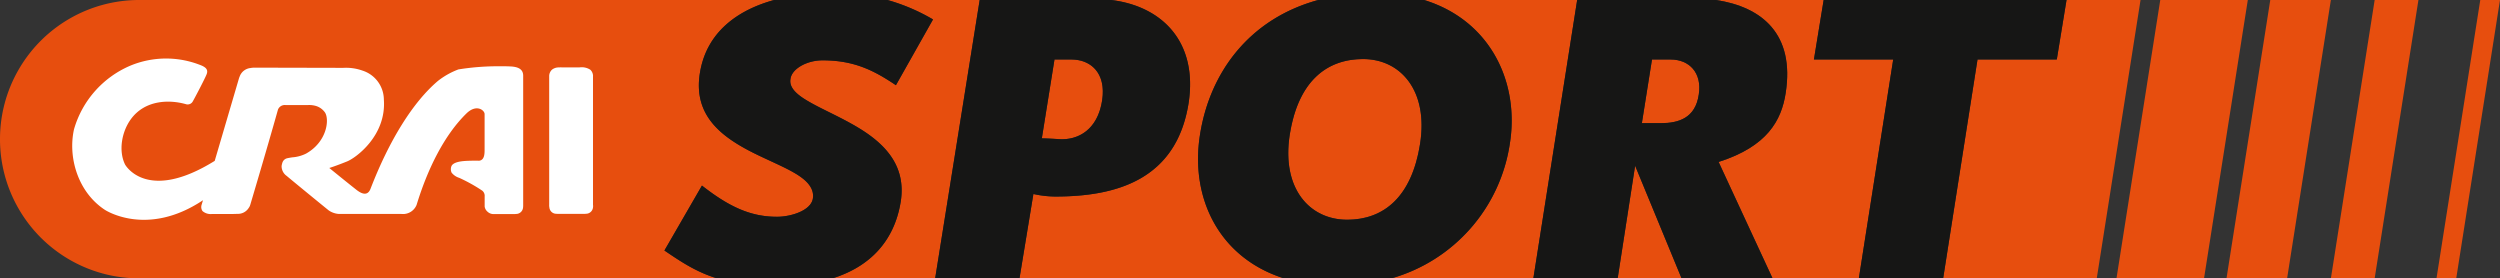
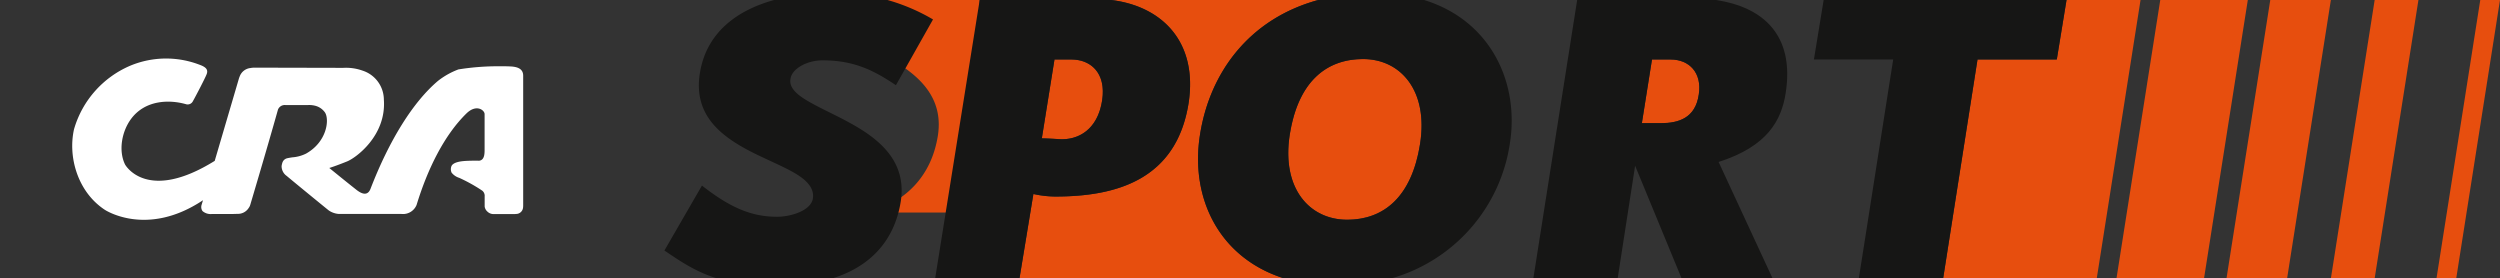
<svg xmlns="http://www.w3.org/2000/svg" width="554" height="61.684" viewBox="0 0 554 61.684">
  <rect x="0" y="0" width="554" height="61.684" fill="#333333" stroke="none" />
  <g transform="translate(0 0)">
    <path d="M357.639,29.909C359.812,15.967,368.668,4.137,383.852,0H337.984c11.244,1.372,19.245,9.279,17.129,22.9-2.71,16.912-15.978,20.65-29.526,20.65a22.813,22.813,0,0,1-4.86-.561l-3.081,18.692h58.605c-14.434-4.574-20.805-17.866-18.613-31.774" transform="translate(-91.729 0)" fill="#e74e0e" />
-     <path d="M155.552,41.122c5.98,4.672,10.746,6.915,16.633,6.915,2.989,0,7.475-1.308,7.942-4.018.373-2.336-1.4-4.111-3.925-5.607s-5.981-2.9-9.345-4.578c-6.821-3.457-13.268-8.13-11.773-17.567C156.532,7.015,163.621,2.176,171.549,0H30.841a30.841,30.841,0,0,0,0,61.683h128.04c-4.546-1.4-7.826-3.572-11.646-6.171Z" transform="translate(0 0)" fill="#e74e0e" />
    <path d="M417.985,18.4c-8.13,0-14.39,4.952-16.259,16.726-1.869,11.961,4.391,18.874,12.707,18.874,8.036,0,14.3-4.952,16.165-16.818S426.207,18.4,417.985,18.4" transform="translate(-115.914 -5.315)" fill="#e74e0e" />
-     <path d="M440.791,0c14.768,4.563,21.138,18.324,19,31.778a36.664,36.664,0,0,1-26.234,29.9h31.435L474.7,0Z" transform="translate(-125.201 0)" fill="#e74e0e" />
    <path d="M337.969,27.6c.935-6.167-2.616-9.063-6.821-9.063H327.41l-2.8,17.473c1.214,0,4.018.186,4.018.186,3.925.187,8.316-1.962,9.344-8.6" transform="translate(-93.739 -5.353)" fill="#e74e0e" />
-     <path d="M267.777,0a42.954,42.954,0,0,1,10.088,4.306l-8.223,14.577c-4.859-3.271-9.25-5.513-16.259-5.513-3.458,0-6.821,1.869-7.1,4.112-.374,1.962,1.495,3.551,3.925,4.952,2.523,1.495,5.98,2.99,9.345,4.858,6.634,3.645,12.894,8.784,11.025,18.128-1.469,7.742-6.343,13.56-14.991,16.262h22.748L288.2,0Z" transform="translate(-71.107 0)" fill="#e74e0e" />
-     <path d="M556.361,13.184,558.518,0h-23.86c10.234,1.536,17.5,7.583,15.44,20.658-.934,5.98-4.018,11.774-14.857,15.231L547.2,61.684h19.12l7.613-48.5Z" transform="translate(-154.397 0)" fill="#e74e0e" />
+     <path d="M267.777,0a42.954,42.954,0,0,1,10.088,4.306c-4.859-3.271-9.25-5.513-16.259-5.513-3.458,0-6.821,1.869-7.1,4.112-.374,1.962,1.495,3.551,3.925,4.952,2.523,1.495,5.98,2.99,9.345,4.858,6.634,3.645,12.894,8.784,11.025,18.128-1.469,7.742-6.343,13.56-14.991,16.262h22.748L288.2,0Z" transform="translate(-71.107 0)" fill="#e74e0e" />
    <path d="M517.92,18.537h-4.112l-2.242,14.109h4.2c3.924,0,7.661-1.122,8.409-6.354.747-4.859-2.149-7.755-6.261-7.755" transform="translate(-147.729 -5.353)" fill="#e74e0e" />
    <path d="M649.183,0h-16.4l-2.157,13.183H613.056l-7.613,48.5h34.039Z" transform="translate(-174.839 0)" fill="#e74e0e" />
-     <path d="M504.028,76.6h14.157l-10.29-24.953Z" transform="translate(-145.552 -14.913)" fill="#e74e0e" />
    <path d="M259.252,45.421c1.869-9.344-4.393-14.483-11.026-18.128-3.364-1.868-6.822-3.363-9.344-4.858-2.43-1.4-4.3-2.99-3.925-4.953.281-2.242,3.644-4.111,7.1-4.111,7.008,0,11.4,2.242,16.259,5.513l8.222-14.576A42.905,42.905,0,0,0,256.452,0H231.331c-7.928,2.176-15.017,7.015-16.464,16.267-1.495,9.438,4.952,14.11,11.774,17.567,3.364,1.682,6.821,3.084,9.344,4.578s4.3,3.271,3.925,5.607c-.467,2.71-4.954,4.018-7.943,4.018-5.887,0-10.652-2.242-16.633-6.915l-8.316,14.39c3.819,2.6,7.1,4.774,11.646,6.171h25.6c8.647-2.7,13.522-8.52,14.991-16.263" transform="translate(-59.782 0)" fill="#161615" />
    <path d="M318,43.552c13.548,0,26.817-3.737,29.526-20.65C349.639,9.279,341.639,1.373,330.4,0h-29.16l-9.868,61.683h18.691l3.081-18.692a22.8,22.8,0,0,0,4.859.56m-.187-30.368h3.737c4.205,0,7.756,2.9,6.821,9.063-1.029,6.635-5.42,8.784-9.345,8.6,0,0-2.8-.186-4.017-.186Z" transform="translate(-84.14 0)" fill="#161615" />
    <path d="M442.384,31.778c2.14-13.454-4.23-27.215-19-31.777H399.919C384.735,4.138,375.88,15.968,373.706,29.91c-2.192,13.907,4.18,27.2,18.614,31.774h23.831a36.666,36.666,0,0,0,26.233-29.905m-19.9.094c-1.869,11.867-8.129,16.819-16.165,16.819-8.316,0-14.576-6.914-12.707-18.874,1.869-11.774,8.129-16.727,16.259-16.727,8.223,0,14.483,6.914,12.614,18.782" transform="translate(-107.796 0)" fill="#161615" />
    <path d="M533.665,20.659C535.726,7.584,528.459,1.537,518.225,0H487.464l-9.71,61.683h18.687l3.867-24.953L510.6,61.683h20.164L518.808,35.89c10.84-3.457,13.923-9.251,14.858-15.231m-19.249.28c-.748,5.232-4.485,6.353-8.41,6.353h-4.2l2.242-14.109h4.112c4.112,0,7.008,2.9,6.261,7.755" transform="translate(-137.965 0)" fill="#161615" />
    <path d="M618.994,13.184,621.151,0H567.33l-2.157,13.183H582.74l-7.613,48.5h18.687l7.613-48.5Z" transform="translate(-163.209 0)" fill="#161615" />
-     <path d="M172.723,53.43a3.5,3.5,0,0,0,.67.017h5.161a3.662,3.662,0,0,0,.683-.017,1.569,1.569,0,0,0,1.584-1.408,2.14,2.14,0,0,0,0-.6V22.955a.971.971,0,0,0,.007-.12,1.939,1.939,0,0,0-.611-1.329A3.523,3.523,0,0,0,177.8,21h-3.656a8.126,8.126,0,0,0-.957,0,2.386,2.386,0,0,0-1.457.5,1.964,1.964,0,0,0-.618,1.449V51.424a2.3,2.3,0,0,0,.042.6,1.53,1.53,0,0,0,1.57,1.408" transform="translate(-49.411 -6.059)" fill="#fff" />
    <path d="M54.077,40.922,59.4,22.813a5.249,5.249,0,0,1,.231-.649,2.854,2.854,0,0,1,2.334-1.816,5.244,5.244,0,0,1,.871-.09l19.721.046a10.912,10.912,0,0,1,4.305.621,6.8,6.8,0,0,1,4.7,6.421c.587,8.033-6.275,12.952-8.143,13.69-2.506,1.018-3.952,1.457-3.952,1.457s3.7,3.014,5.865,4.719c.932.752,2.527,1.816,3.279-.12,4.111-10.67,9.4-19.228,14.968-23.919a16.932,16.932,0,0,1,4.5-2.52,54.8,54.8,0,0,1,8.454-.7c1.1-.011,2.167-.011,3.272.048,1.263.094,2.63.446,2.63,2.033V50.678a4.3,4.3,0,0,1-.028.593,1.561,1.561,0,0,1-1.591,1.412,2.807,2.807,0,0,1-.68.018h-4.067a1.949,1.949,0,0,1-1.546-.532,1.824,1.824,0,0,1-.625-1.142V48.811a1.471,1.471,0,0,0-.535-1.294,35.72,35.72,0,0,0-5.1-2.838,3.436,3.436,0,0,1-1.688-1.153,1.794,1.794,0,0,1,0-1.516c.435-.78,1.912-1.018,3.207-1.087,1.422-.076,2.83-.041,2.889-.041,1.381-.152,1.2-1.995,1.215-2.962V30.563c.007-.88-1.805-2.289-3.99-.187-4.978,4.851-8.668,12.4-11.078,20.291a3.243,3.243,0,0,1-3.334,2.016H81.649a4.5,4.5,0,0,1-2.272-.766c-.138-.09-8.727-7.112-9.327-7.65a2.628,2.628,0,0,1-1.149-2.2,4.337,4.337,0,0,1,.169-.735,1.459,1.459,0,0,1,1.095-1c.162-.041.829-.162,1.125-.2a8.1,8.1,0,0,0,3.041-.832c4.619-2.6,5.192-7.491,4.2-9.082a3.762,3.762,0,0,0-2.109-1.494,5.436,5.436,0,0,0-1.26-.183s-4.1.038-5.578,0A1.617,1.617,0,0,0,68.1,29.545c-2.49,8.868-6.153,21.14-6.153,21.14a2.122,2.122,0,0,1-.328.649,2.816,2.816,0,0,1-2.558,1.322c-.459.028-.821.028-.821.028H53.507a2.732,2.732,0,0,1-2.129-.642,1.54,1.54,0,0,1-.259-1.156.415.415,0,0,1,.006-.075l.356-1.177c-12.461,8.326-21.758,2.123-21.758,2.123-5.948-3.9-8.222-11.626-6.818-17.864A21.918,21.918,0,0,1,35.4,19.81,20.657,20.657,0,0,1,50.68,19.6c1.339.48,2.033,1.032,1.612,2.109-.348.9-2.341,4.732-3.083,6.051a1.289,1.289,0,0,1-1.429.618c-3.863-1.119-9.134-.915-12.22,3.22-2.144,2.89-2.813,7.146-1.346,10.129,0,0,4.723,8.6,19.863-.808" transform="translate(-6.498 -5.268)" fill="#fff" />
    <path d="M669.148,0l-9.7,61.683h19.4L688.549,0Z" transform="translate(-190.434 0)" fill="#e74e0e" />
    <path d="M703.426,0l-9.7,61.683h13.431L716.857,0Z" transform="translate(-200.333 0)" fill="#e74e0e" />
    <path d="M745.65,0h-9.7l-9.7,61.683h9.7Z" transform="translate(-209.725 0)" fill="#e74e0e" />
    <path d="M773.227,0h-4.373l-9.7,61.683h4.373Z" transform="translate(-219.227 0)" fill="#e74e0e" />
  </g>
</svg>